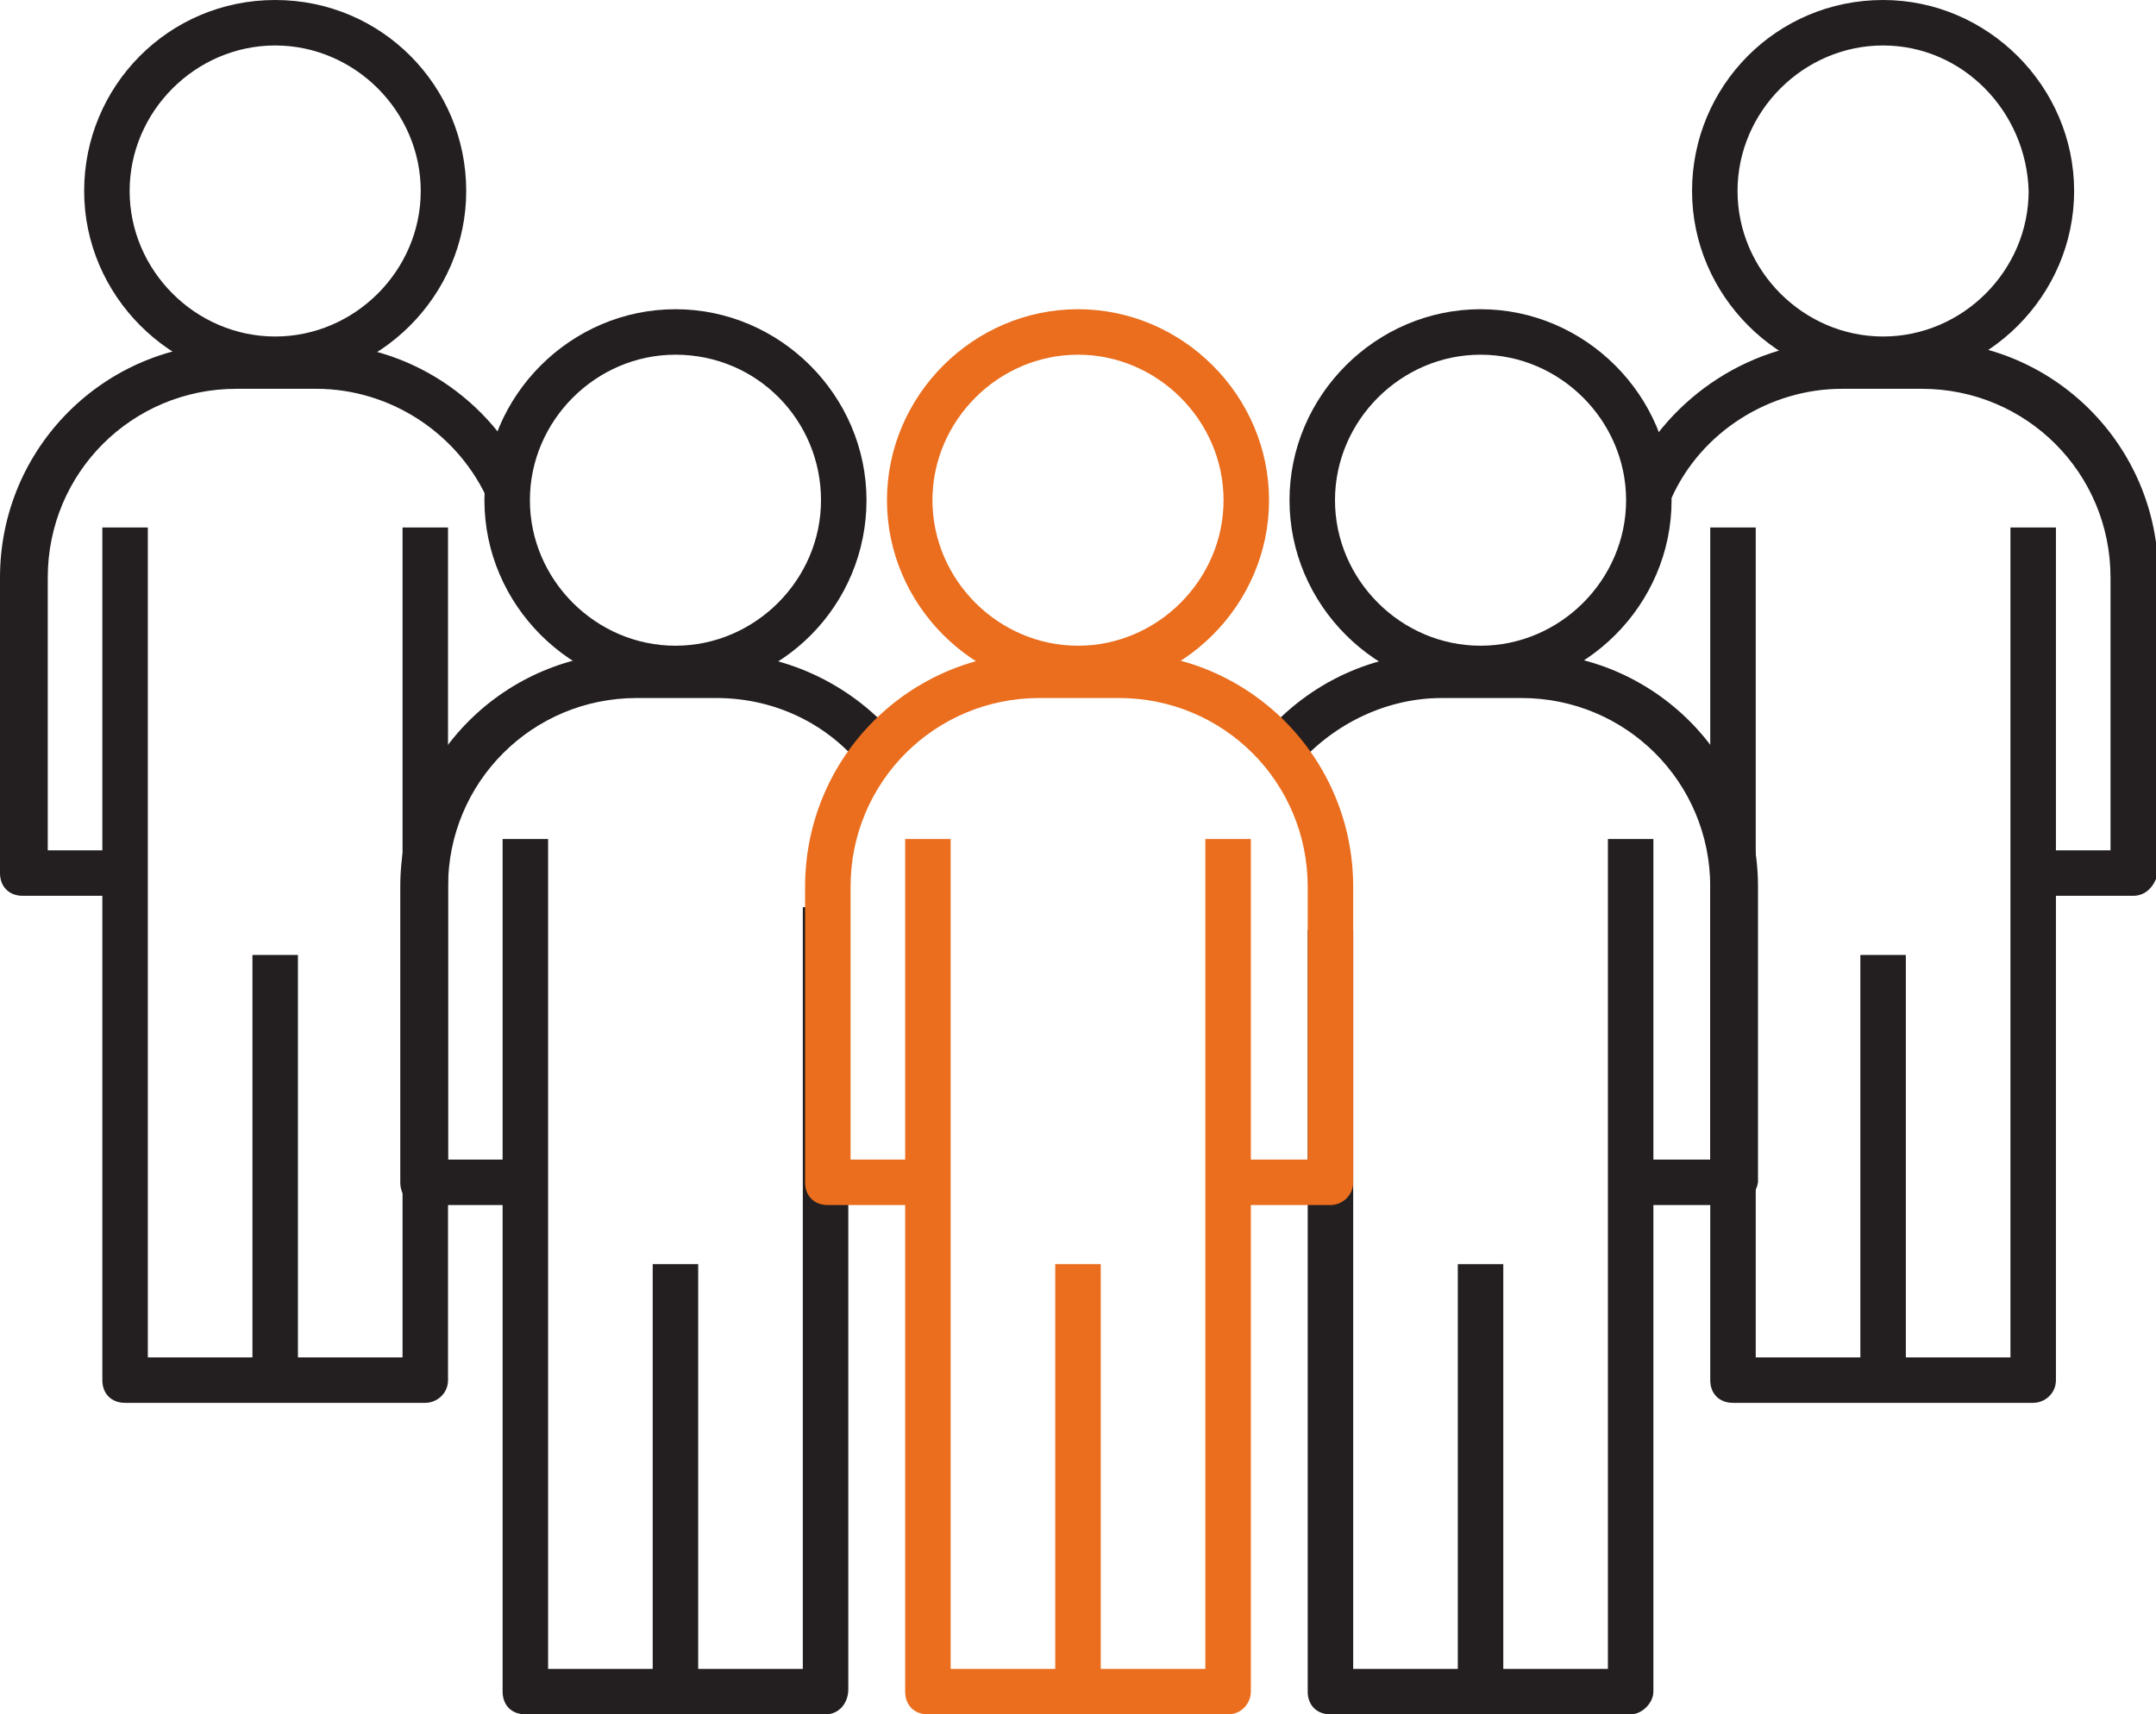
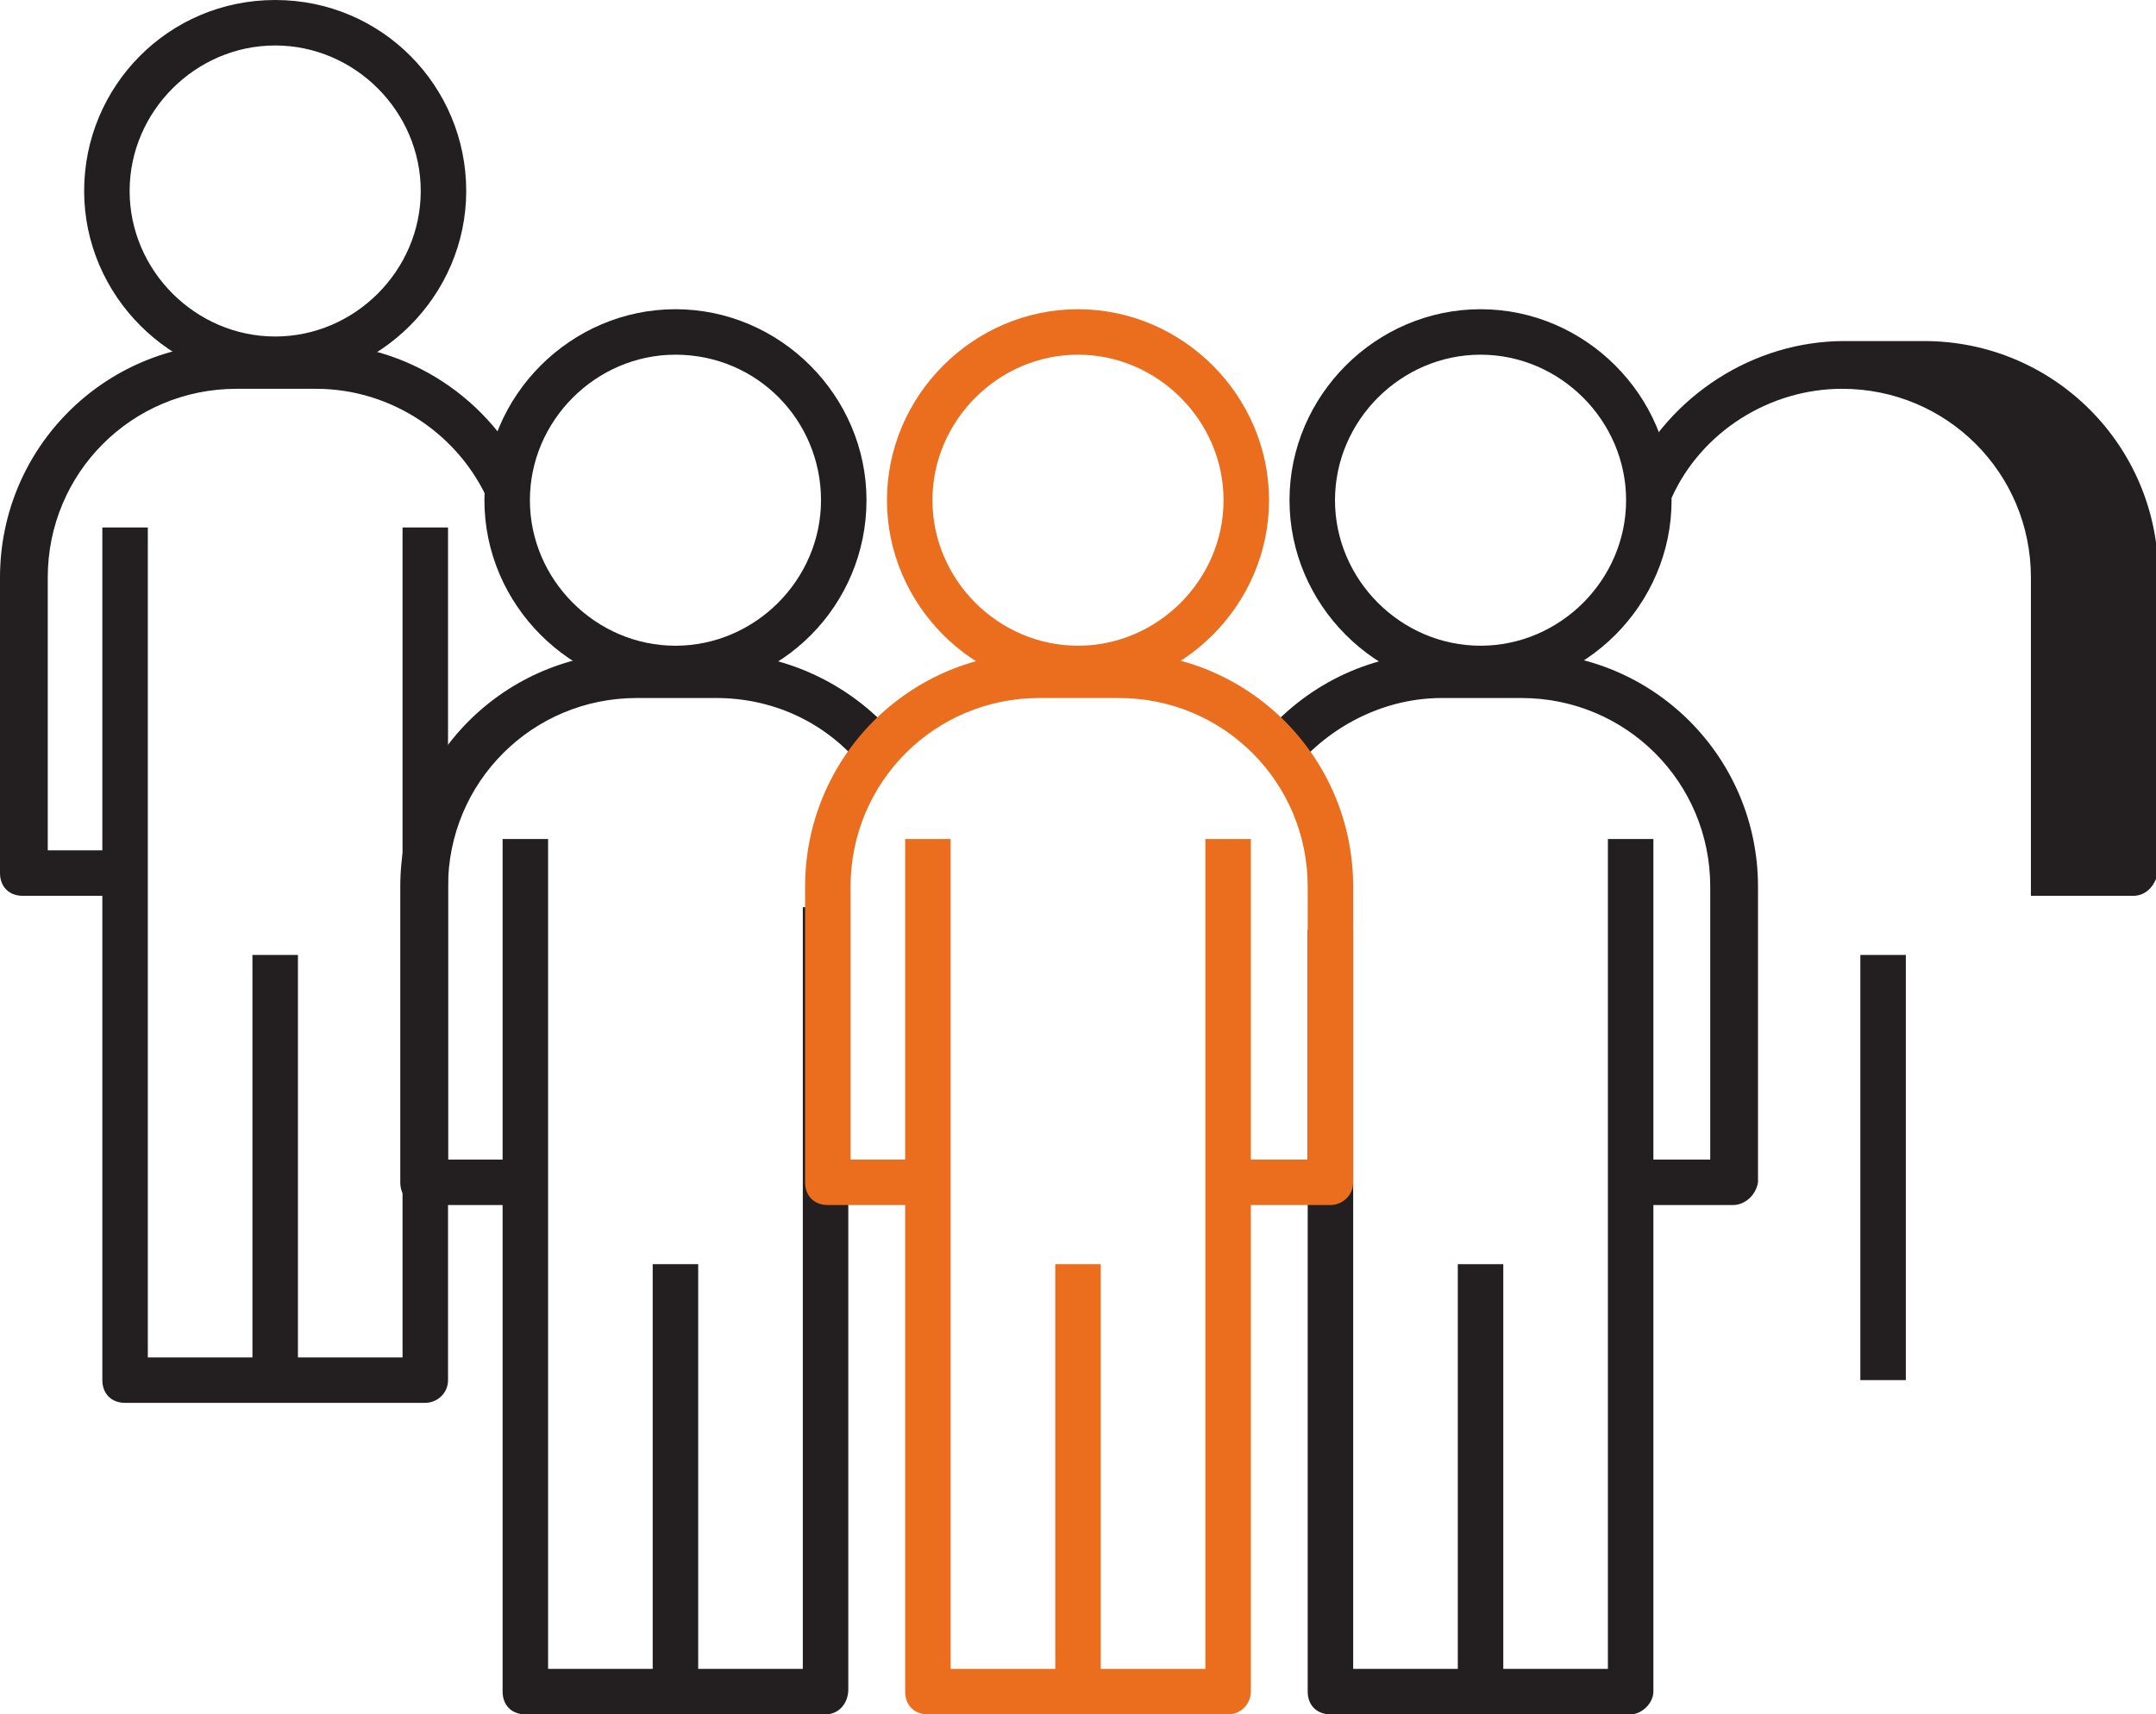
<svg xmlns="http://www.w3.org/2000/svg" id="Layer_1" viewBox="0 0 94.8 75.4">
  <style>.st0{fill:#231f20}.st1{fill:#ea6e1e}</style>
-   <path class="st0" d="M93.8 39.4h-4.5v-2h3.5v-12c0-4.6-3.7-8.3-8.3-8.3H81c-3.2 0-6.2 1.9-7.5 4.8l-1.8-.9c1.7-3.6 5.4-6 9.4-6h3.5c5.7 0 10.3 4.6 10.3 10.3v13c-.1.6-.5 1.1-1.1 1.1z" />
-   <path class="st0" d="M82.8 16.8c-4.6 0-8.4-3.8-8.4-8.4S78.1 0 82.8 0c4.6 0 8.4 3.8 8.4 8.4s-3.8 8.4-8.4 8.4zm0-14.8c-3.5 0-6.4 2.9-6.4 6.4 0 3.5 2.9 6.4 6.4 6.4 3.5 0 6.4-2.9 6.4-6.4-.1-3.5-2.9-6.4-6.4-6.4zm6.6 59.7H76.2c-.6 0-1-.4-1-1V23.2h2v36.5h11.2V23.2h2v37.5c0 .6-.5 1-1 1z" />
+   <path class="st0" d="M93.8 39.4h-4.5v-2v-12c0-4.6-3.7-8.3-8.3-8.3H81c-3.2 0-6.2 1.9-7.5 4.8l-1.8-.9c1.7-3.6 5.4-6 9.4-6h3.5c5.7 0 10.3 4.6 10.3 10.3v13c-.1.6-.5 1.1-1.1 1.1z" />
  <path class="st0" d="M81.8 42h2v18.7h-2zM5.5 39.4H1c-.6 0-1-.4-1-1v-13c0-5.7 4.6-10.3 10.3-10.3h3.5c4.1 0 7.8 2.4 9.5 6.2l-1.8.8c-1.3-3-4.3-5-7.6-5h-3.5c-4.6 0-8.3 3.7-8.3 8.3v12h3.5v2z" />
  <path class="st0" d="M12.1 16.8c-4.6 0-8.4-3.8-8.4-8.4S7.4 0 12.1 0s8.4 3.8 8.4 8.4-3.8 8.4-8.4 8.4zm0-14.8C8.6 2 5.7 4.9 5.7 8.4c0 3.5 2.9 6.4 6.4 6.4s6.4-2.9 6.4-6.4c0-3.5-2.9-6.4-6.4-6.4zm6.6 59.7H5.5c-.6 0-1-.4-1-1V23.2h2v36.5h11.2V23.2h2v37.5c0 .6-.5 1-1 1z" />
  <path class="st0" d="M11.1 42h2v18.7h-2zm65.1 11h-4.5v-2h3.5V39c0-4.6-3.7-8.3-8.3-8.3h-3.5c-2.4 0-4.7 1.1-6.3 2.9l-1.5-1.3c2-2.3 4.8-3.6 7.9-3.6H67c5.7 0 10.3 4.6 10.3 10.3v13c-.1.6-.6 1-1.1 1z" />
  <path class="st0" d="M65.1 30.4c-4.6 0-8.4-3.8-8.4-8.4 0-4.6 3.8-8.4 8.4-8.4s8.4 3.8 8.4 8.4c0 4.6-3.8 8.4-8.4 8.4zm0-14.8c-3.5 0-6.4 2.9-6.4 6.4 0 3.5 2.9 6.4 6.4 6.4 3.5 0 6.4-2.9 6.4-6.4 0-3.5-2.9-6.4-6.4-6.4zm6.6 59.8H58.5c-.6 0-1-.4-1-1V40.9h2v32.5h11.2V36.9h2v37.5c0 .5-.5 1-1 1z" />
  <path class="st0" d="M64.1 55.6h2v18.7h-2zm-41-2.6h-4.5c-.6 0-1-.4-1-1V39c0-5.7 4.6-10.3 10.3-10.3h3.5c3 0 5.9 1.3 7.9 3.6l-1.5 1.3c-1.6-1.9-3.9-2.9-6.3-2.9H28c-4.6 0-8.3 3.7-8.3 8.3v12h3.5v2z" />
  <path class="st0" d="M29.7 30.4c-4.6 0-8.4-3.8-8.4-8.4 0-4.6 3.8-8.4 8.4-8.4 4.6 0 8.4 3.8 8.4 8.4 0 4.6-3.7 8.4-8.4 8.4zm0-14.8c-3.5 0-6.4 2.9-6.4 6.4 0 3.5 2.9 6.4 6.4 6.4 3.5 0 6.4-2.9 6.4-6.4 0-3.5-2.8-6.4-6.4-6.4zm6.6 59.8H23.1c-.6 0-1-.4-1-1V36.9h2v36.5h11.2V39.9h2v34.4c0 .6-.4 1.1-1 1.1z" />
  <path class="st0" d="M28.7 55.6h2v18.7h-2z" />
  <path class="st1" d="M58.5 53H54v-2h3.5V39c0-4.6-3.7-8.3-8.3-8.3h-3.5c-4.6 0-8.3 3.7-8.3 8.3v12h3.5v2h-4.5c-.6 0-1-.4-1-1V39c0-5.7 4.6-10.3 10.3-10.3h3.5c5.7 0 10.3 4.6 10.3 10.3v13c0 .6-.5 1-1 1z" />
  <path class="st1" d="M47.4 30.4c-4.6 0-8.4-3.8-8.4-8.4 0-4.6 3.8-8.4 8.4-8.4 4.6 0 8.4 3.8 8.4 8.4 0 4.6-3.8 8.4-8.4 8.4zm0-14.8c-3.5 0-6.4 2.9-6.4 6.4 0 3.5 2.9 6.4 6.4 6.4 3.5 0 6.4-2.9 6.4-6.4 0-3.5-2.9-6.4-6.4-6.4zM54 75.4H40.8c-.6 0-1-.4-1-1V36.9h2v36.5H53V36.9h2v37.5c0 .5-.4 1-1 1z" />
  <path class="st1" d="M46.4 55.6h2v18.7h-2z" />
</svg>